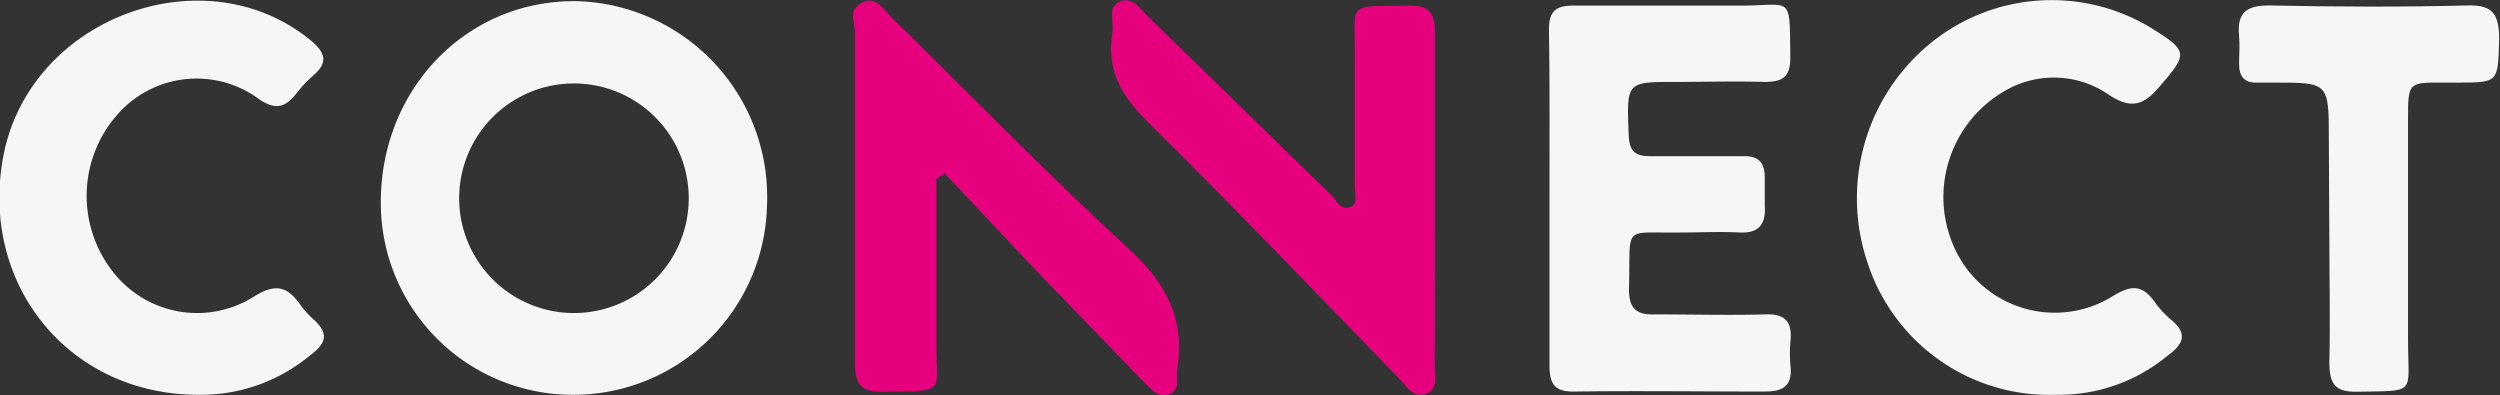
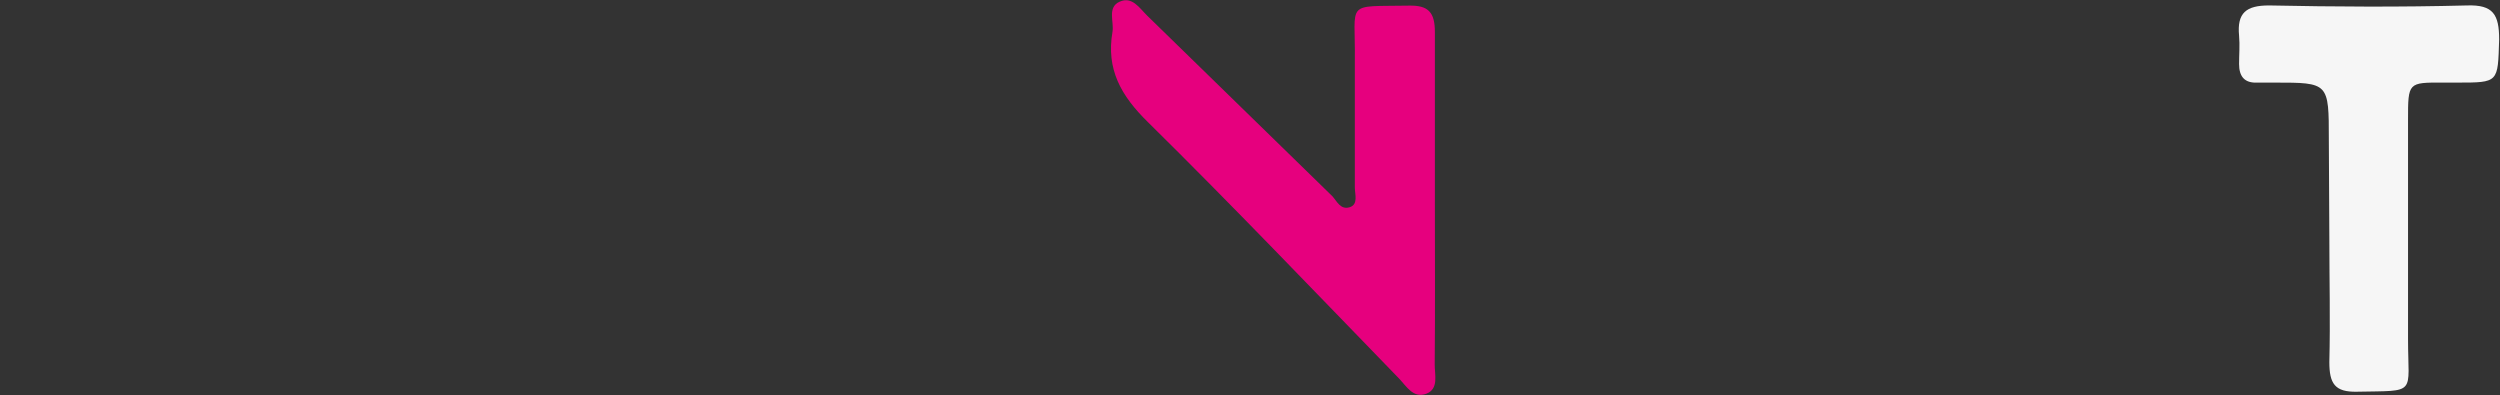
<svg xmlns="http://www.w3.org/2000/svg" id="Layer_1" data-name="Layer 1" viewBox="0 0 146.79 23.2">
  <rect x="0" y="0" width="146.79" height="23.2" fill="#333333" stroke="none" />
  <defs>
    <style type="text/css">.cls-1{fill:#f6f6f6;}.cls-2{fill:#e6007e;}</style>
  </defs>
-   <path class="cls-1" d="M287.17,391.77a11.36,11.36,0,0,0,11.4-11,11.5,11.5,0,0,0-11.09-12.11c-6.5-.13-11.58,5.12-11.58,11.8A11.26,11.26,0,0,0,287.17,391.77Zm.1-4.8a6.74,6.74,0,0,1-.06-13.48,6.74,6.74,0,0,1,.06,13.48Z" transform="translate(-253.54 -368.59)" />
-   <path class="cls-1" d="M344.52,380.28c0,3.25,0,6.5,0,9.75,0,1.13.31,1.57,1.47,1.55,3.71-.05,7.43,0,11.15,0,1.07,0,1.65-.3,1.53-1.49a8.24,8.24,0,0,1,0-1.49c.11-1.13-.32-1.59-1.46-1.55-2.16.06-4.32,0-6.47,0-1.22.05-1.59-.43-1.55-1.64.1-3.69-.43-3.11,3.07-3.17,1.13,0,2.27-.06,3.4,0s1.57-.45,1.5-1.56c0-.55,0-1.11,0-1.66,0-.9-.37-1.28-1.27-1.26-1.83,0-3.66,0-5.49,0-.89,0-1.2-.33-1.23-1.27-.12-3.09-.16-3.09,2.79-3.09,1.73,0,3.45-.05,5.17,0,1.09,0,1.54-.28,1.53-1.48-.05-3.7.14-3-2.9-3-3.28,0-6.57,0-9.85,0-1.07,0-1.43.38-1.42,1.44C344.54,373.67,344.52,377,344.52,380.28Z" transform="translate(-253.54 -368.59)" />
-   <path class="cls-1" d="M374.27,391.77a10,10,0,0,0,6.56-2.31c.84-.61,1.22-1.24.22-2.07a5.6,5.6,0,0,1-1-1.08c-.72-1-1.37-1-2.44-.34a6.46,6.46,0,0,1-9.19-2.57,7.19,7.19,0,0,1,2.92-9.52,5.67,5.67,0,0,1,6,.26c1.23.82,2,.71,2.95-.41,1.73-2,1.78-2.12-.51-3.54a11.26,11.26,0,0,0-13.13,1.14A11.76,11.76,0,0,0,363.19,384,11.22,11.22,0,0,0,374.27,391.77Z" transform="translate(-253.54 -368.59)" />
-   <path class="cls-1" d="M265.24,391.77a10,10,0,0,0,6.5-2.31c.92-.68,1.14-1.25.26-2.07a5.63,5.63,0,0,1-.78-.84c-.76-1.1-1.44-1.38-2.76-.55a6.26,6.26,0,0,1-8.41-1.61,7.21,7.21,0,0,1,.32-9,6.17,6.17,0,0,1,8.35-1c1,.7,1.59.51,2.25-.35a8.43,8.43,0,0,1,1-1.05c.85-.75.66-1.3-.15-2-6.12-5.07-16.18-1.53-18,6.36C252.13,385,257.41,391.8,265.24,391.77Z" transform="translate(-253.54 -368.59)" />
-   <path class="cls-2" d="M309,378.77c2,2.09,3.93,4.2,5.92,6.27s3.87,4,5.8,6c.43.45.87.95,1.51.68s.35-.95.43-1.47c.47-2.92-.63-5-2.79-7-4.81-4.41-9.36-9.1-14-13.66-.48-.47-.92-1.28-1.74-.84s-.38,1.19-.39,1.81c0,6.44,0,12.89,0,19.33,0,1.31.38,1.72,1.65,1.7,3.91-.06,3.08.15,3.13-3.12,0-3.12,0-6.25,0-9.37Z" transform="translate(-253.54 -368.59)" />
  <path class="cls-2" d="M337.79,380.38c0-3.31,0-6.61,0-9.92,0-1.15-.39-1.56-1.5-1.54-3.84.07-3.15-.33-3.2,3.24,0,2.48,0,5,0,7.44,0,.4.22,1-.31,1.16s-.74-.35-1-.64L320.9,369.51c-.46-.45-.88-1.15-1.62-.82s-.32,1.17-.42,1.77c-.38,2.21.51,3.76,2.08,5.3,5,4.93,9.84,10,14.75,15.06.44.46.83,1.17,1.59.89s.49-1.13.5-1.74C337.81,386.78,337.79,383.58,337.79,380.38Z" transform="translate(-253.54 -368.59)" />
  <path class="cls-1" d="M390.31,382.58c0,2.42.06,4.84,0,7.27,0,1.26.32,1.77,1.62,1.74,3.57-.07,3,.21,3-3.08,0-4.29,0-8.59,0-12.89,0-2.19,0-2.19,2.07-2.18h.81c2.46,0,2.39,0,2.47-2.53,0-1.47-.35-2.05-1.88-2-3.88.1-7.76.08-11.63,0-1.34,0-1.89.43-1.76,1.78.05.55,0,1.1,0,1.66,0,.73.32,1.13,1.08,1.09.32,0,.65,0,1,0,3.19,0,3.19,0,3.19,3.35Z" transform="translate(-253.54 -368.59)" />
</svg>